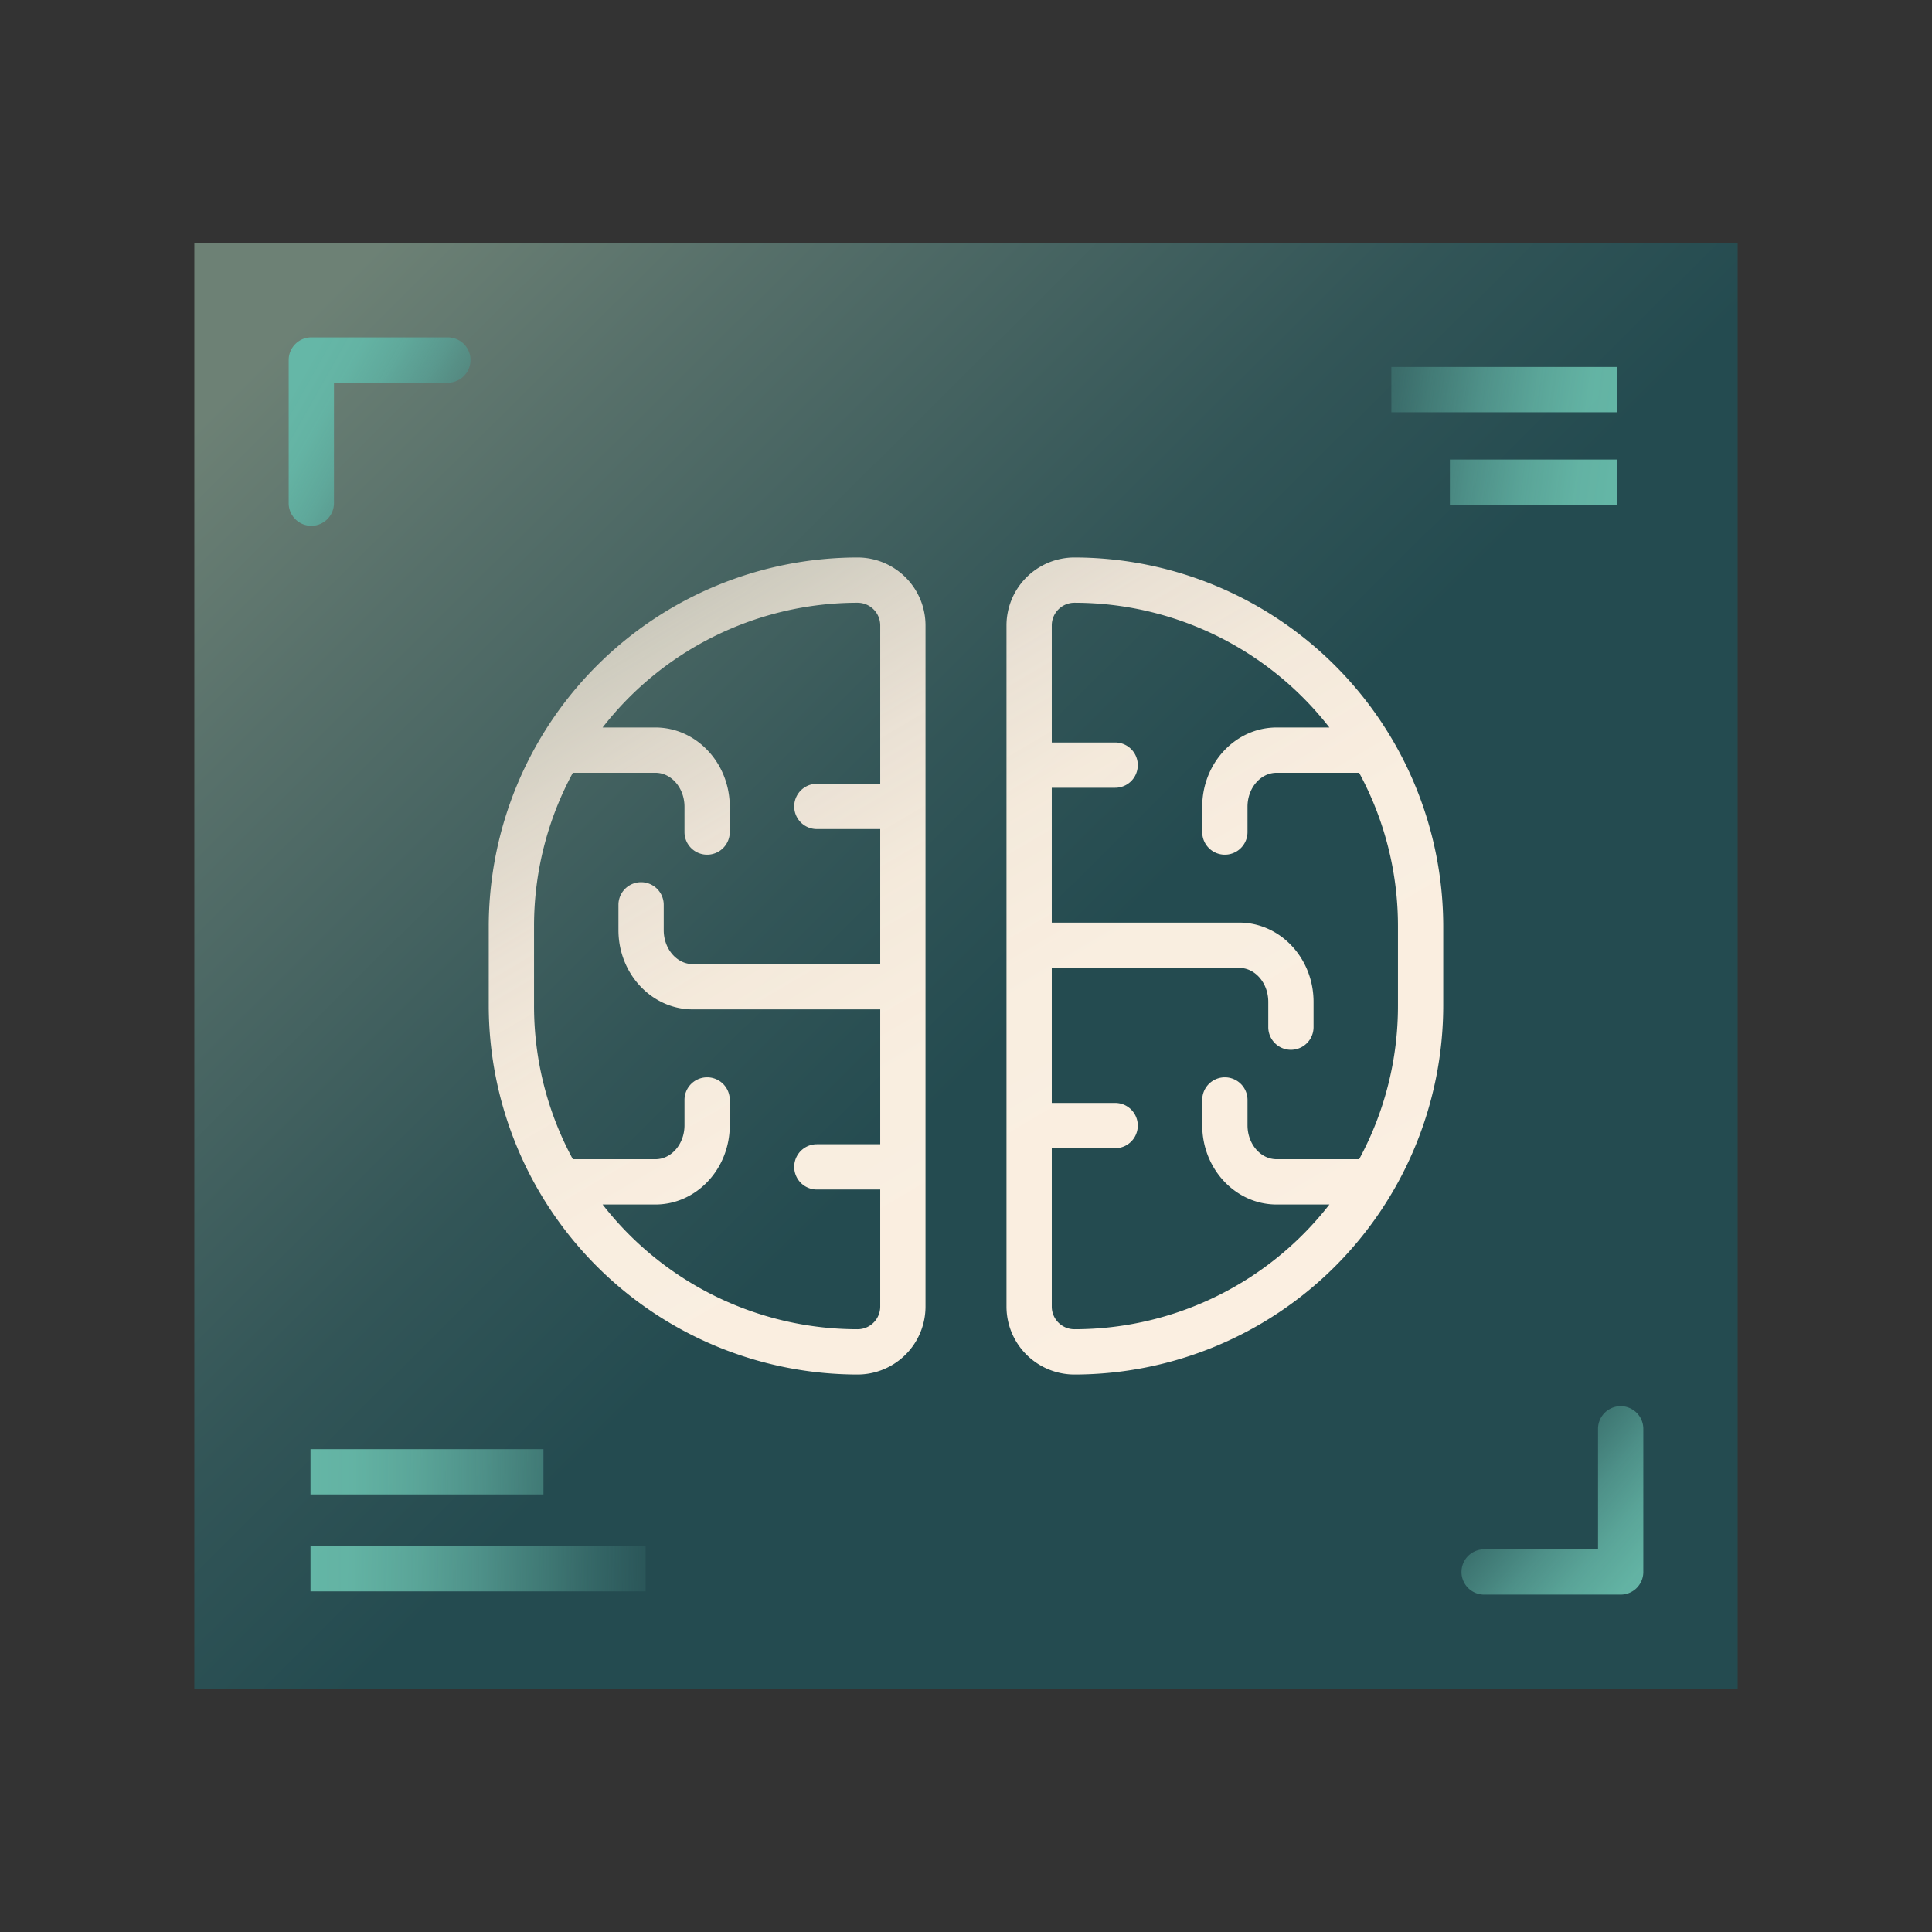
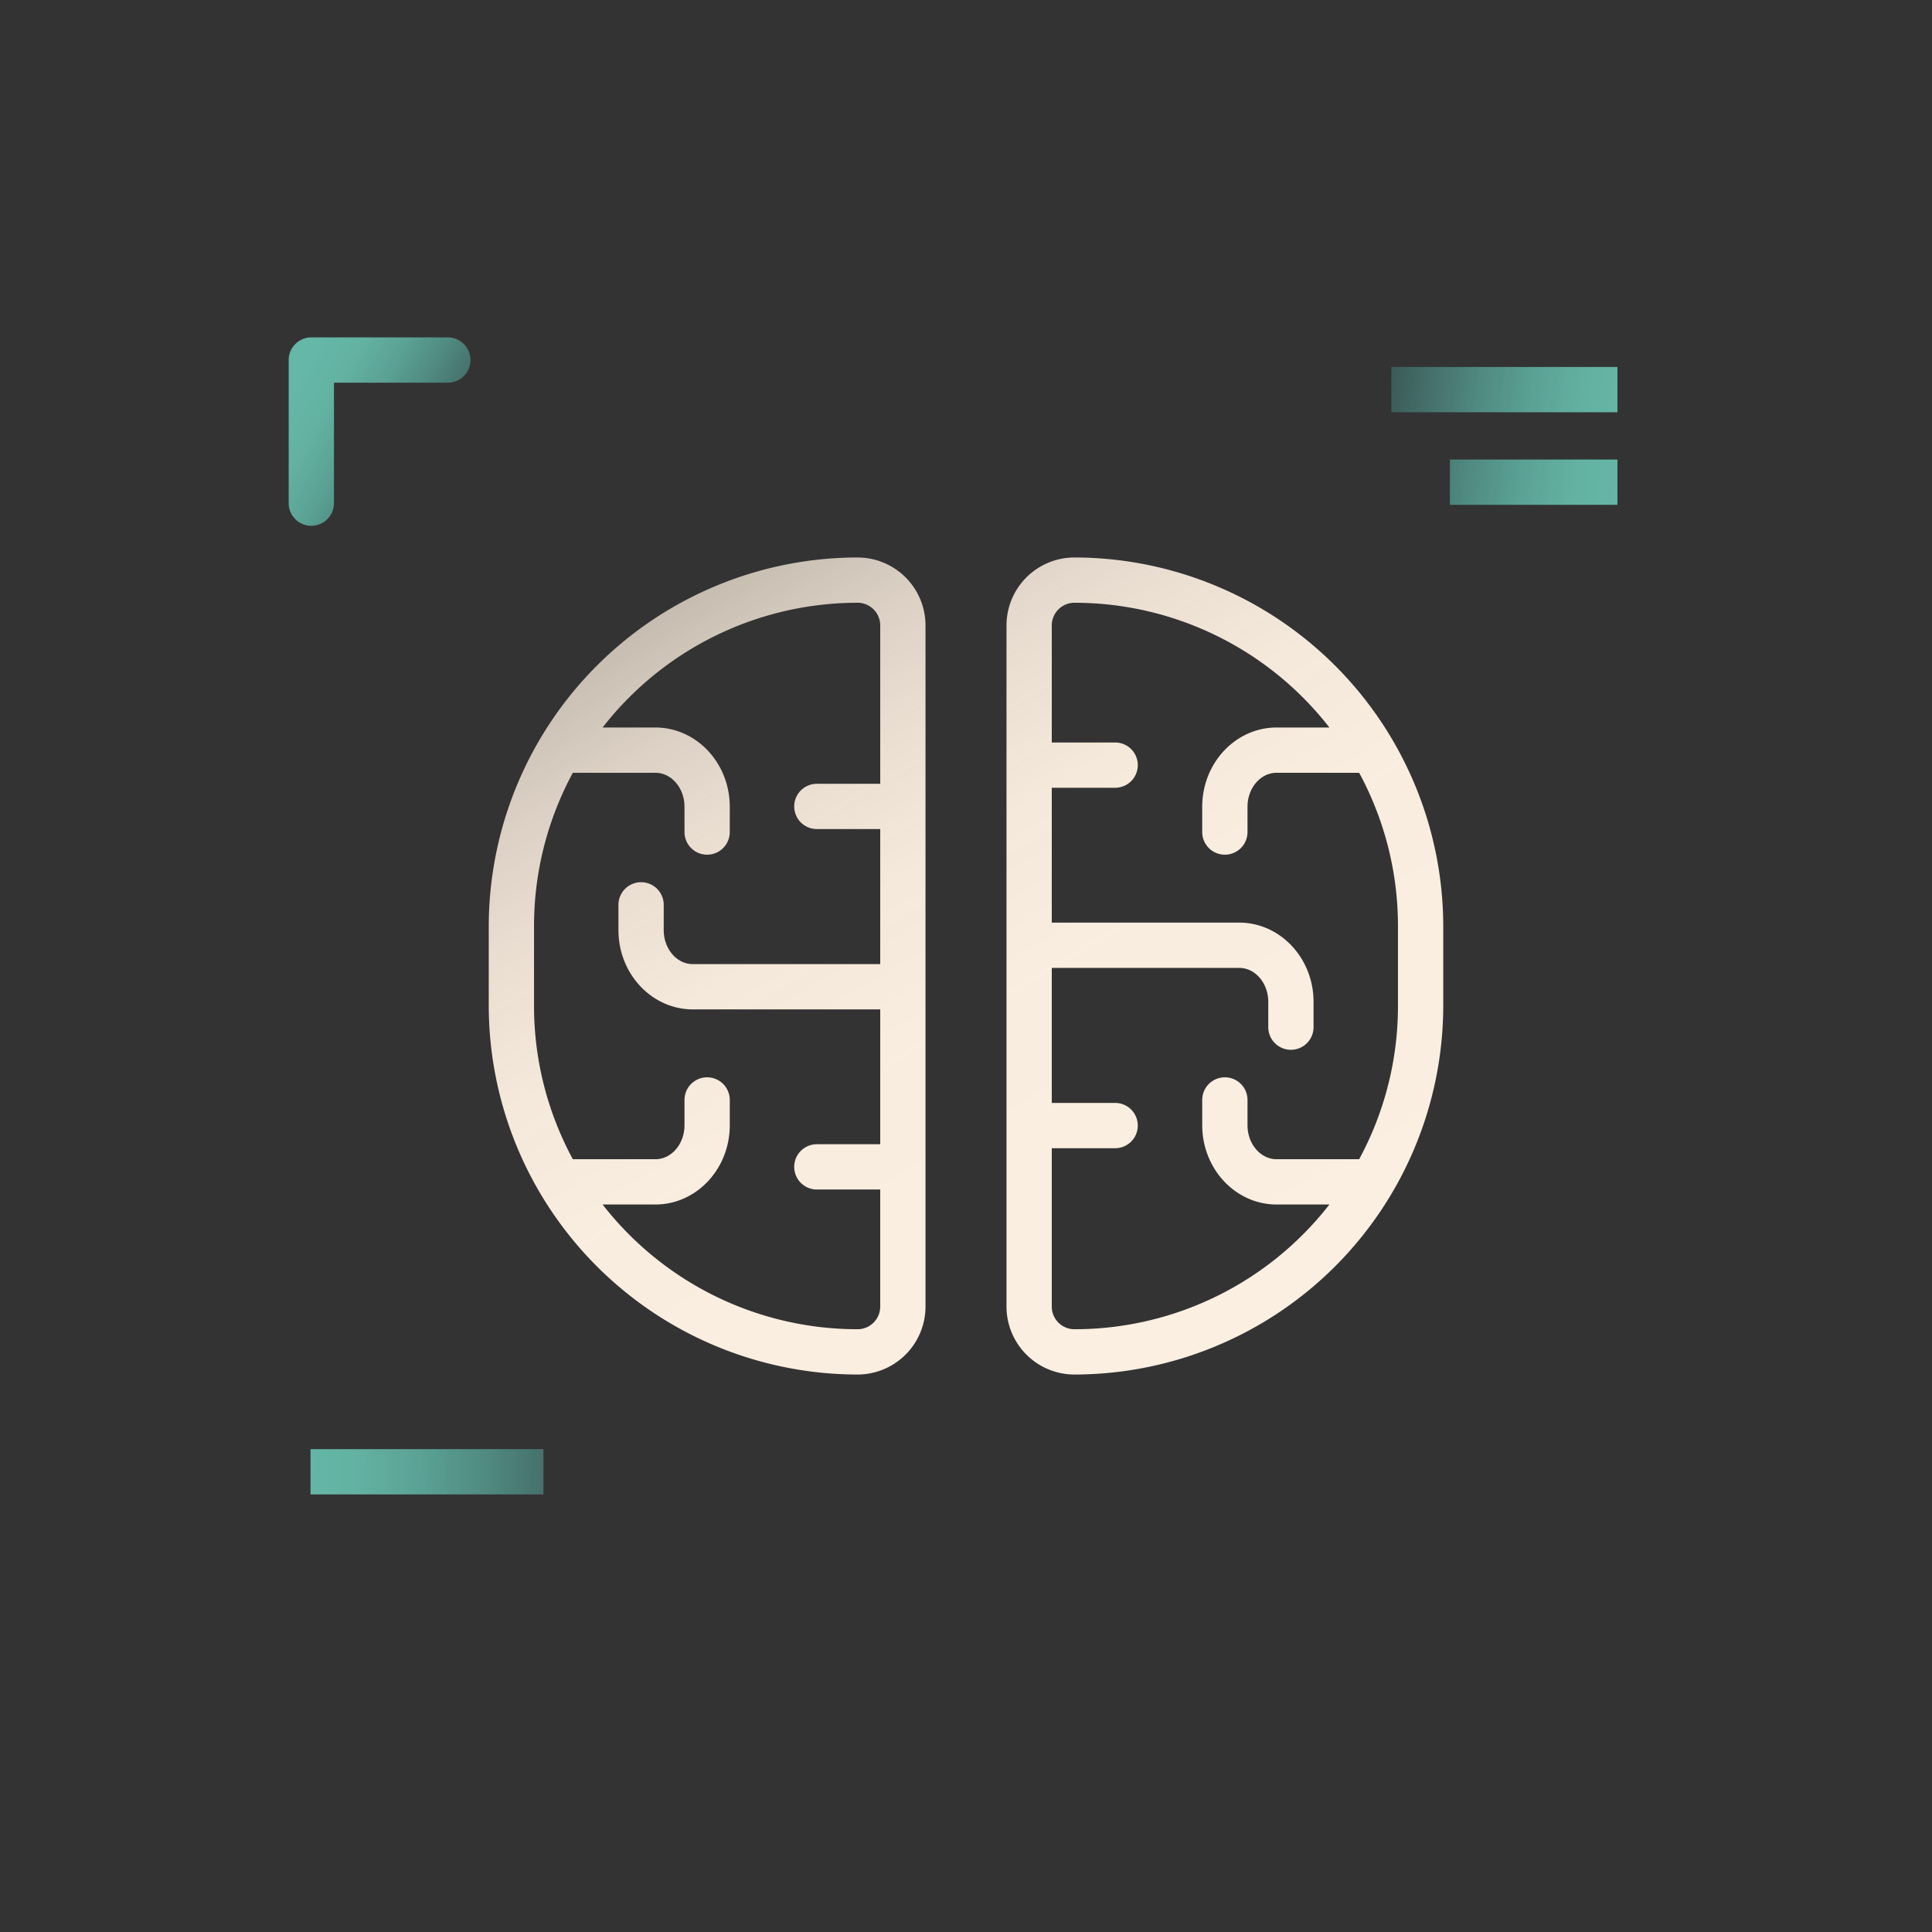
<svg xmlns="http://www.w3.org/2000/svg" xmlns:xlink="http://www.w3.org/1999/xlink" viewBox="0 0 512 512">
  <rect x="0" y="0" width="512" height="512" fill="#333333" stroke="none" />
  <defs>
    <linearGradient id="linear-gradient" x1="83.02" y1="81.889" x2="271.279" y2="271.378" gradientUnits="userSpaceOnUse">
      <stop offset="0" stop-color="#6d8175" />
      <stop offset="0.26" stop-color="#57706a" />
      <stop offset="0.743" stop-color="#325557" />
      <stop offset="1" stop-color="#244b50" />
    </linearGradient>
    <linearGradient id="linear-gradient-2" x1="78.308" y1="101.841" x2="135.929" y2="134.252" gradientUnits="userSpaceOnUse">
      <stop offset="0.003" stop-color="#65b7a7" />
      <stop offset="0.148" stop-color="#64b5a5" stop-opacity="0.978" />
      <stop offset="0.296" stop-color="#5fad9f" stop-opacity="0.911" />
      <stop offset="0.445" stop-color="#58a196" stop-opacity="0.8" />
      <stop offset="0.594" stop-color="#4e9188" stop-opacity="0.644" />
      <stop offset="0.745" stop-color="#417b77" stop-opacity="0.443" />
      <stop offset="0.893" stop-color="#316161" stop-opacity="0.201" />
      <stop offset="1" stop-color="#244b50" stop-opacity="0" />
    </linearGradient>
    <linearGradient id="linear-gradient-3" x1="76.576" y1="415.078" x2="191.876" y2="416.569" xlink:href="#linear-gradient-2" />
    <linearGradient id="linear-gradient-4" x1="431.594" y1="131.124" x2="337.301" y2="118.592" xlink:href="#linear-gradient-2" />
    <linearGradient id="linear-gradient-5" x1="76.906" y1="389.567" x2="192.206" y2="391.058" xlink:href="#linear-gradient-2" />
    <linearGradient id="linear-gradient-6" x1="434.663" y1="108.034" x2="340.37" y2="95.501" xlink:href="#linear-gradient-2" />
    <linearGradient id="linear-gradient-7" x1="442.094" y1="424.323" x2="385.037" y2="374.684" xlink:href="#linear-gradient-2" />
    <linearGradient id="linear-gradient-8" x1="281.154" y1="386.089" x2="152.201" y2="167.26" gradientUnits="userSpaceOnUse">
      <stop offset="0.007" stop-color="#fbefe1" />
      <stop offset="0.431" stop-color="#fbefe1" stop-opacity="0.992" />
      <stop offset="0.612" stop-color="#fbefe0" stop-opacity="0.964" />
      <stop offset="0.746" stop-color="#fbeee0" stop-opacity="0.914" />
      <stop offset="0.858" stop-color="#faedde" stop-opacity="0.844" />
      <stop offset="0.954" stop-color="#faeddd" stop-opacity="0.754" />
      <stop offset="1" stop-color="#faecdc" stop-opacity="0.7" />
    </linearGradient>
    <linearGradient id="linear-gradient-9" x1="357.614" y1="341.032" x2="228.661" y2="122.203" xlink:href="#linear-gradient-8" />
  </defs>
  <g id="CT_Scan">
-     <rect x="51.505" y="64.411" width="408.99" height="383.178" style="fill:url(#linear-gradient)" />
    <path d="M82.505,139.345a6,6,0,0,1-6-6V95.412a6,6,0,0,1,6-6H118.69a6,6,0,0,1,0,12H88.505v31.934A6,6,0,0,1,82.505,139.345Z" style="fill:url(#linear-gradient-2)" />
-     <rect x="82.286" y="409.726" width="88.809" height="12" style="fill:url(#linear-gradient-3)" />
    <rect x="384.234" y="121.781" width="44.404" height="12" style="fill:url(#linear-gradient-4)" />
    <rect x="82.286" y="384.036" width="61.735" height="12" style="fill:url(#linear-gradient-5)" />
    <rect x="368.726" y="97.251" width="59.912" height="12" style="fill:url(#linear-gradient-6)" />
-     <path d="M429.495,422.589H393.31a6,6,0,0,1,0-12h30.185V378.655a6,6,0,1,1,12,0v37.934A6,6,0,0,1,429.495,422.589Z" style="fill:url(#linear-gradient-7)" />
    <path d="M227.269,147.737a97.856,97.856,0,0,0-97.745,97.745v21.037A97.855,97.855,0,0,0,227.269,364.263a18.021,18.021,0,0,0,18-18V165.737A18.021,18.021,0,0,0,227.269,147.737Zm0,204.526h0a85.622,85.622,0,0,1-67.575-33.059h14c10.865,0,19.704-9.421,19.704-21.001v-6.704a6,6,0,0,0-12,0v6.704c0,4.963-3.456,9.001-7.704,9.001H151.81a85.213,85.213,0,0,1-10.286-40.685V245.482A85.214,85.214,0,0,1,151.81,204.796h21.883c4.247,0,7.704,4.038,7.704,9.001v6.704a6,6,0,0,0,12,0v-6.704c0-11.58-8.839-21.001-19.704-21.001H159.694a85.623,85.623,0,0,1,67.576-33.06,6.007,6.007,0,0,1,6,6v41.976H216.474a6,6,0,0,0,0,12H233.269v35.787h-49.67c-4.247,0-7.704-4.038-7.704-9.002v-6.703a6,6,0,0,0-12,0v6.703c0,11.58,8.839,21.002,19.704,21.002h49.67v35.735H216.474a6,6,0,0,0,0,12H233.269V346.263A6.007,6.007,0,0,1,227.269,352.263Z" style="fill:url(#linear-gradient-8)" />
    <path d="M284.731,147.737a18.021,18.021,0,0,0-18,18V346.263a18.021,18.021,0,0,0,18,18,97.855,97.855,0,0,0,97.745-97.744V245.482A97.856,97.856,0,0,0,284.731,147.737Zm85.745,118.782a85.212,85.212,0,0,1-10.286,40.685h-21.883c-4.247,0-7.704-4.038-7.704-9.001v-6.704a6,6,0,0,0-12,0v6.704c0,11.58,8.839,21.001,19.704,21.001h14A85.623,85.623,0,0,1,284.731,352.263a6.007,6.007,0,0,1-6-6V304.288h16.795a6,6,0,1,0,0-12H278.731V256.501h49.67c4.247,0,7.704,4.038,7.704,9.001v6.703a6,6,0,1,0,12,0v-6.703c0-11.58-8.839-21.001-19.704-21.001h-49.67V208.766h16.795a6,6,0,0,0,0-12H278.731V165.737a6.007,6.007,0,0,1,6-6h0a85.622,85.622,0,0,1,67.575,33.06h-14c-10.865,0-19.704,9.421-19.704,21.001v6.704a6,6,0,0,0,12,0v-6.704c0-4.963,3.456-9.001,7.704-9.001H360.19a85.215,85.215,0,0,1,10.286,40.685Z" style="fill:url(#linear-gradient-9)" />
  </g>
</svg>